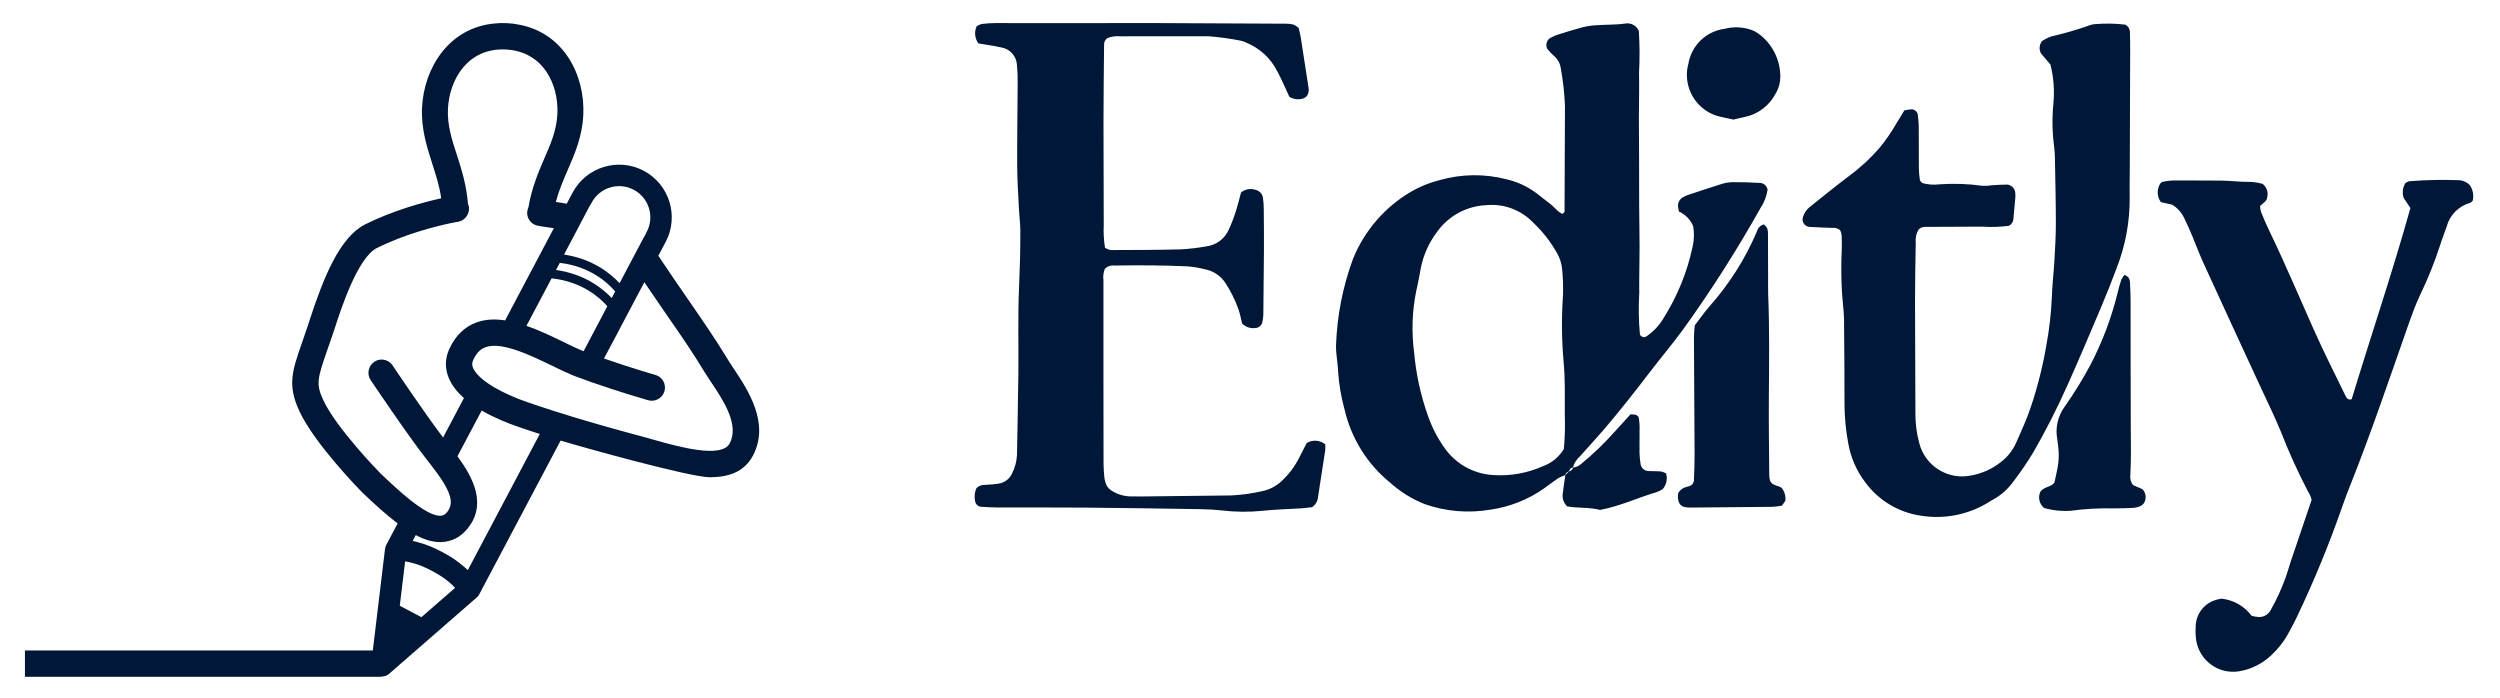
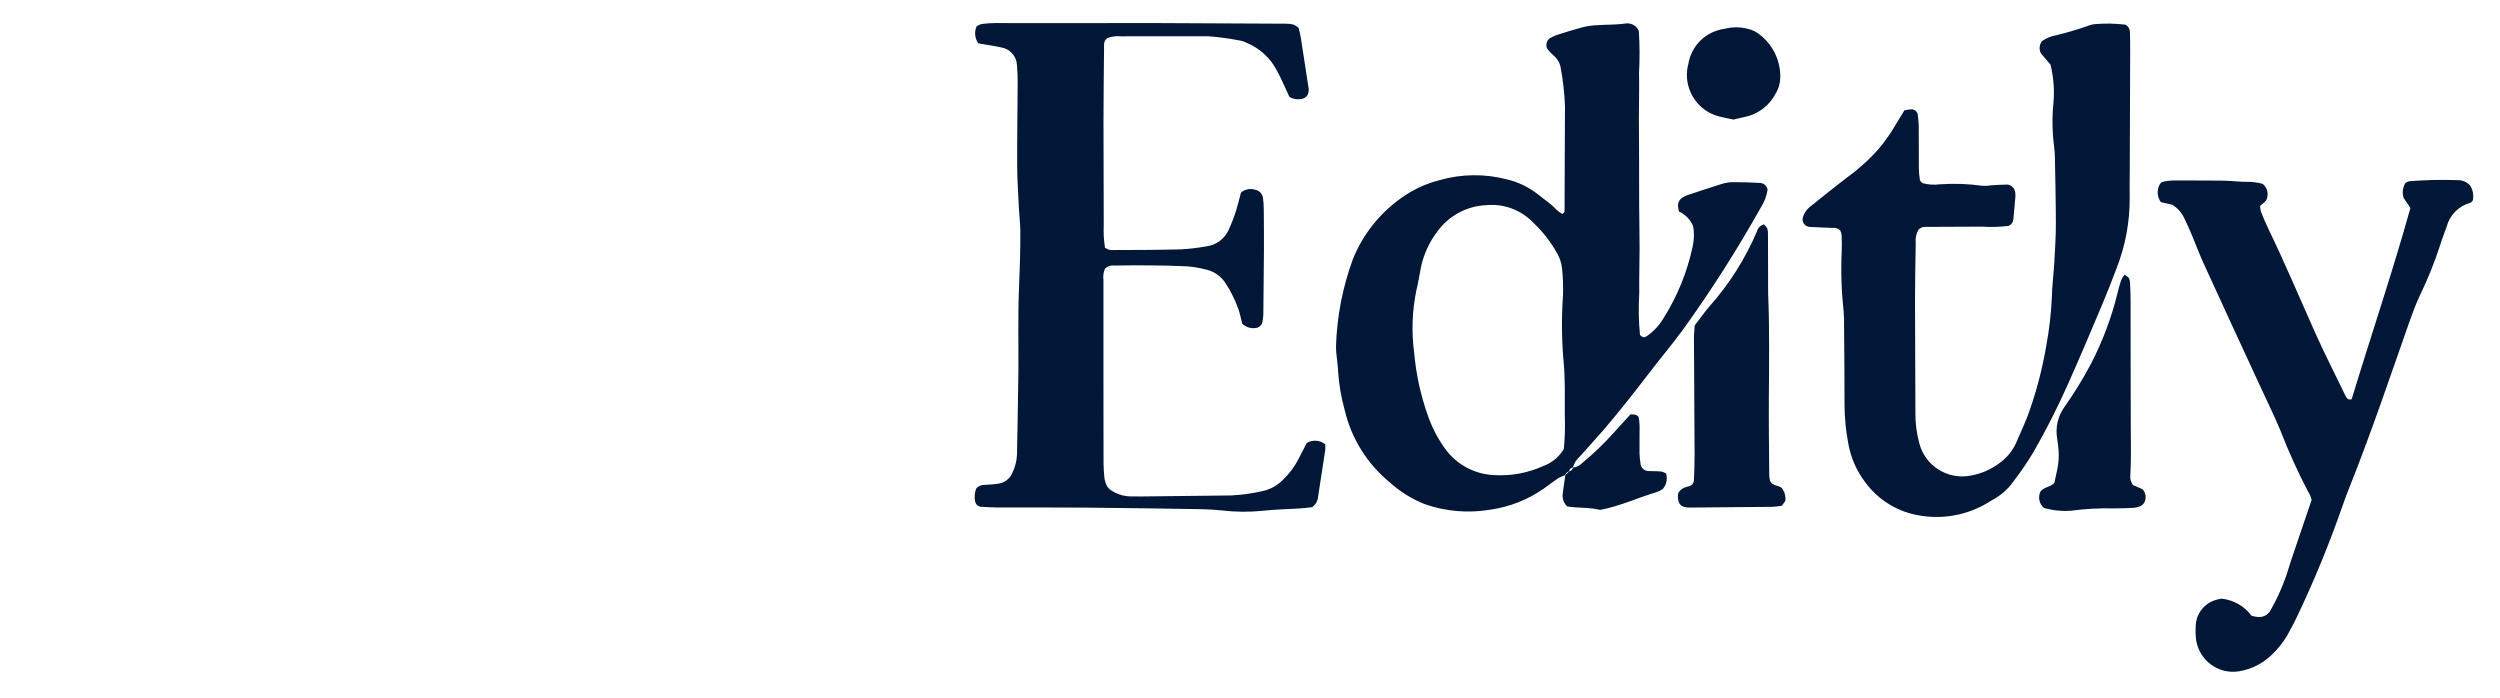
<svg xmlns="http://www.w3.org/2000/svg" width="111" height="31" viewBox="0 0 111 31" fill="none">
  <g clip-path="url(#clip0_651_72)">
-     <path d="M32.561 16.342C32.456 16.186 32.362 16.041 32.285 15.913C31.75 15.032 31.224 14.272 30.616 13.391C30.215 12.81 29.763 12.155 29.229 11.356L29.556 10.741C30.16 9.602 29.72 8.183 28.582 7.583C27.444 6.979 26.029 7.415 25.424 8.554L25.163 9.045C24.993 9.014 24.83 8.987 24.679 8.968C24.807 8.478 24.999 8.03 25.198 7.566C25.52 6.829 25.852 6.064 25.898 5.121C25.986 3.339 25.039 1.487 23.078 1.101C22.898 1.062 22.704 1.038 22.506 1.027C22.306 1.018 22.113 1.025 21.931 1.045C19.946 1.241 18.827 2.991 18.738 4.777C18.696 5.725 18.952 6.517 19.196 7.279C19.36 7.787 19.515 8.275 19.589 8.804C18.848 8.968 17.483 9.328 16.215 9.961C15.081 10.53 14.363 12.331 13.755 14.19L13.674 14.443C13.584 14.716 13.498 14.954 13.424 15.172C12.964 16.493 12.753 17.097 13.296 18.263C13.969 19.705 15.973 21.751 16.07 21.852C16.62 22.375 17.15 22.858 17.653 23.24V23.244L17.146 24.203C17.142 24.207 17.142 24.211 17.142 24.211C17.134 24.227 17.131 24.238 17.122 24.254C17.122 24.258 17.119 24.262 17.119 24.269C17.107 24.301 17.099 24.336 17.095 24.371L16.553 28.88L1.107 28.881V30.05H16.864C16.911 30.05 16.956 30.043 17 30.033C17.094 30.025 17.188 29.994 17.264 29.928L21.169 26.526C21.22 26.483 21.259 26.429 21.286 26.374L24.892 19.561C25.726 19.818 30.625 21.19 31.521 21.19C32.328 21.19 33.041 20.96 33.423 20.243C34.198 18.797 33.212 17.32 32.561 16.342ZM32.394 19.693C32.027 20.371 30.071 19.818 29.127 19.553C28.968 19.507 28.819 19.464 28.687 19.429C27.381 19.082 26.306 18.774 25.444 18.512C25.105 18.407 24.797 18.31 24.52 18.224C24.072 18.08 23.706 17.955 23.409 17.854C22.833 17.655 22.33 17.425 21.932 17.191C21.597 16.993 21.336 16.79 21.172 16.595C21.098 16.509 21.04 16.424 21.005 16.342C20.95 16.217 20.954 16.112 21.009 15.987C21.192 15.586 21.41 15.469 21.558 15.415C21.64 15.383 21.729 15.368 21.827 15.36C22.115 15.333 22.458 15.399 22.821 15.515C23.382 15.691 23.982 15.983 24.485 16.225C24.797 16.377 25.09 16.517 25.362 16.634C25.429 16.661 25.495 16.689 25.557 16.712C25.791 16.801 26.029 16.887 26.263 16.969C27.538 17.414 28.722 17.756 28.78 17.772C29.088 17.858 29.412 17.679 29.502 17.371C29.591 17.059 29.412 16.735 29.101 16.646C29.092 16.646 28.847 16.576 28.461 16.455C28.036 16.326 27.44 16.136 26.816 15.917L27.409 14.806V14.802L28.609 12.53C28.999 13.107 29.338 13.602 29.654 14.058C30.278 14.954 30.768 15.667 31.283 16.521C31.369 16.661 31.474 16.821 31.587 16.989C32.117 17.779 32.838 18.863 32.394 19.693ZM24.854 11.671C26.194 11.829 26.974 12.54 27.314 12.941L27.16 13.232C26.737 12.786 25.942 12.163 24.687 11.987L24.854 11.671ZM24.491 12.358C25.82 12.501 26.608 13.187 26.965 13.597L26.816 13.879V13.882L25.912 15.594C25.647 15.492 25.332 15.336 24.996 15.173C24.493 14.927 23.94 14.662 23.375 14.467L24.491 12.358ZM26.2 9.107L26.209 9.112L26.267 9.003C26.625 8.324 27.463 8.067 28.137 8.426C28.812 8.78 29.073 9.622 28.714 10.297L28.593 10.531H28.589L28.468 10.761L28.359 10.967L28.301 11.076L28.005 11.634L27.88 11.872L27.596 12.409L27.508 12.574C27.099 12.132 26.308 11.493 25.049 11.304L25.066 11.271H25.062L25.101 11.193L25.565 10.316L25.845 9.783L26.126 9.249L26.2 9.107ZM19.889 4.833C19.951 3.515 20.782 2.118 22.451 2.197C24.12 2.277 24.81 3.747 24.748 5.065C24.713 5.798 24.434 6.427 24.143 7.094C23.879 7.706 23.599 8.39 23.463 9.205C23.459 9.213 23.453 9.219 23.449 9.228C23.437 9.263 23.425 9.302 23.418 9.341C23.406 9.396 23.406 9.45 23.409 9.505V9.509C23.433 9.758 23.62 9.977 23.885 10.023C24.006 10.047 24.158 10.07 24.333 10.094C24.357 10.097 24.384 10.102 24.407 10.105C24.465 10.113 24.524 10.125 24.59 10.132L24.517 10.272L22.427 14.225C21.987 14.158 21.558 14.17 21.161 14.314C20.623 14.509 20.214 14.911 19.945 15.503C19.754 15.924 19.75 16.376 19.933 16.801C20.07 17.124 20.303 17.413 20.599 17.674L19.672 19.424C18.787 18.255 17.446 16.247 17.431 16.224C17.364 16.127 17.279 16.056 17.181 16.017C17.006 15.936 16.792 15.947 16.62 16.064C16.352 16.244 16.277 16.606 16.456 16.875C16.523 16.972 18.086 19.307 18.97 20.433L19.017 20.491C19.037 20.515 19.056 20.538 19.072 20.562C19.329 20.889 19.535 21.174 19.691 21.427C20.05 22.012 20.128 22.421 19.832 22.76C19.73 22.877 19.645 22.893 19.571 22.897C19.559 22.901 19.551 22.901 19.543 22.901C19.391 22.901 19.204 22.839 19.002 22.733C18.756 22.604 18.483 22.41 18.206 22.195C17.731 21.814 17.252 21.361 16.893 21.018C16.873 20.999 14.944 19.03 14.356 17.771C14.024 17.054 14.087 16.824 14.527 15.554C14.605 15.335 14.69 15.09 14.784 14.813L14.87 14.552C15.147 13.699 15.883 11.434 16.737 11.009C17.949 10.405 19.294 10.062 19.944 9.922C20.186 9.871 20.33 9.848 20.334 9.848C20.654 9.793 20.868 9.489 20.817 9.174C20.809 9.125 20.793 9.081 20.775 9.037C20.714 8.23 20.497 7.535 20.294 6.906C20.07 6.221 19.854 5.566 19.889 4.833ZM18.709 27.403L17.75 26.896L17.988 24.924C18.105 24.943 18.226 24.971 18.351 25.006C18.355 25.006 18.358 25.01 18.366 25.01C18.608 25.076 18.877 25.185 19.181 25.349C19.493 25.513 19.734 25.672 19.925 25.836C19.929 25.84 19.933 25.844 19.937 25.844C20.034 25.926 20.124 26.012 20.206 26.101L18.709 27.403ZM20.771 25.314C20.697 25.243 20.623 25.177 20.541 25.111C20.296 24.9 19.999 24.702 19.629 24.507C19.259 24.312 18.927 24.175 18.615 24.093C18.518 24.062 18.42 24.039 18.323 24.015L18.46 23.758C18.834 23.957 19.196 24.07 19.547 24.07C19.574 24.07 19.598 24.066 19.621 24.066C20.042 24.047 20.42 23.86 20.708 23.528C21.675 22.425 20.985 21.174 20.311 20.258L21.387 18.227C21.916 18.535 22.505 18.777 23.027 18.956C23.32 19.058 23.631 19.163 23.967 19.268L20.771 25.314Z" fill="#001737" />
    <path d="M54.89 9.324C54.971 9.07 55.027 8.818 55.099 8.551C55.275 8.4 55.517 8.353 55.736 8.427C55.911 8.461 56.046 8.601 56.075 8.778C56.099 8.949 56.111 9.121 56.111 9.295C56.117 9.901 56.122 10.507 56.119 11.113C56.114 12.067 56.105 13.019 56.092 13.971C56.086 14.086 56.071 14.2 56.047 14.312C56.011 14.456 55.884 14.559 55.736 14.565C55.52 14.594 55.304 14.52 55.151 14.365C55.103 14.175 55.062 13.949 54.988 13.732C54.911 13.515 54.819 13.302 54.715 13.097C54.625 12.917 54.525 12.742 54.414 12.574C54.209 12.254 53.882 12.031 53.508 11.958C53.257 11.894 53.001 11.85 52.742 11.828C51.646 11.773 50.549 11.775 49.451 11.79C49.302 11.773 49.154 11.829 49.054 11.941C48.991 12.098 48.97 12.268 48.993 12.436C48.992 13.851 48.992 15.266 48.993 16.68C48.993 17.979 48.995 19.278 48.997 20.578C48.997 20.779 49.015 20.982 49.032 21.183C49.04 21.269 49.058 21.354 49.086 21.436C49.126 21.577 49.217 21.698 49.341 21.775C49.583 21.935 49.864 22.026 50.153 22.039C50.327 22.039 50.5 22.044 50.674 22.043C52.002 22.028 53.33 22.01 54.658 21.998C55.119 21.976 55.578 21.914 56.028 21.811C56.4 21.736 56.739 21.546 56.997 21.269C57.245 21.026 57.455 20.748 57.621 20.443C57.751 20.186 57.885 19.93 58.019 19.669C58.278 19.514 58.606 19.537 58.841 19.727C58.847 19.812 58.847 19.898 58.841 19.984C58.738 20.668 58.63 21.352 58.525 22.036C58.516 22.228 58.419 22.406 58.261 22.518C58.11 22.535 57.912 22.565 57.712 22.575C57.165 22.604 56.619 22.62 56.072 22.678C55.468 22.74 54.86 22.735 54.257 22.664C53.943 22.629 53.625 22.612 53.308 22.607C51.605 22.58 49.902 22.553 48.198 22.538C46.87 22.527 45.542 22.535 44.214 22.53C43.983 22.53 43.753 22.512 43.523 22.498C43.408 22.472 43.319 22.382 43.296 22.267C43.252 22.071 43.271 21.866 43.35 21.682C43.428 21.593 43.539 21.539 43.657 21.533C43.887 21.514 44.12 21.512 44.346 21.471C44.609 21.429 44.832 21.256 44.94 21.013C45.07 20.754 45.143 20.47 45.155 20.181C45.175 18.968 45.203 17.756 45.216 16.544C45.228 15.302 45.191 14.059 45.243 12.82C45.28 11.954 45.308 11.09 45.302 10.225C45.3 9.908 45.256 9.593 45.241 9.276C45.21 8.642 45.166 8.008 45.163 7.374C45.157 6.161 45.179 4.949 45.184 3.736C45.19 3.448 45.179 3.159 45.151 2.872C45.128 2.481 44.832 2.16 44.444 2.104C44.276 2.066 44.105 2.036 43.934 2.007C43.764 1.978 43.596 1.952 43.44 1.927C43.279 1.706 43.25 1.415 43.363 1.167C43.43 1.122 43.504 1.088 43.581 1.066C43.781 1.04 43.983 1.026 44.185 1.025C45.022 1.022 45.86 1.029 46.697 1.028C48.141 1.028 49.584 1.027 51.028 1.024C51.086 1.024 51.143 1.022 51.201 1.024C53.164 1.033 55.127 1.042 57.09 1.052C57.205 1.05 57.32 1.063 57.432 1.091C57.514 1.129 57.591 1.177 57.659 1.236C57.69 1.372 57.729 1.51 57.752 1.651C57.874 2.42 57.993 3.189 58.109 3.959C58.11 4.017 58.103 4.074 58.089 4.129C58.061 4.243 57.977 4.335 57.866 4.371C57.659 4.438 57.434 4.412 57.248 4.299C57.08 3.942 56.914 3.542 56.71 3.164C56.421 2.59 55.935 2.14 55.341 1.896C55.264 1.856 55.183 1.827 55.098 1.808C54.617 1.713 54.13 1.646 53.641 1.609C52.341 1.609 51.042 1.609 49.743 1.612C49.544 1.592 49.344 1.621 49.158 1.696C49.062 1.767 49.01 1.883 49.021 2.003C49.011 3.128 48.996 4.254 48.995 5.38C48.995 6.911 49.002 8.441 49.006 9.971C48.99 10.315 49.008 10.66 49.061 11.001C49.137 11.049 49.221 11.084 49.309 11.103C50.35 11.1 51.388 11.098 52.427 11.072C52.801 11.051 53.174 11.008 53.543 10.942C53.984 10.892 54.366 10.615 54.551 10.212C54.683 9.924 54.796 9.627 54.89 9.324ZM69.667 20.926C69.672 20.925 69.674 20.921 69.679 20.92L69.662 20.936C69.663 20.932 69.667 20.93 69.667 20.926ZM69.667 20.926C69.584 20.95 69.518 21.014 69.494 21.098C69.39 21.131 69.288 21.175 69.191 21.228C68.975 21.372 68.77 21.531 68.559 21.683C67.847 22.184 67.027 22.509 66.164 22.63C65.191 22.795 64.192 22.71 63.261 22.384C62.696 22.161 62.175 21.838 61.724 21.432C60.707 20.605 59.995 19.463 59.699 18.185C59.545 17.63 59.449 17.059 59.411 16.483C59.405 16.282 59.373 16.082 59.355 15.88C59.33 15.709 59.318 15.537 59.319 15.364C59.361 14.036 59.618 12.723 60.08 11.478C60.586 10.239 61.484 9.199 62.637 8.519C63.035 8.286 63.466 8.11 63.915 7.999C64.891 7.719 65.924 7.707 66.906 7.965C67.386 8.077 67.836 8.289 68.229 8.586C68.431 8.748 68.636 8.907 68.844 9.064C69.025 9.202 69.154 9.404 69.377 9.499C69.409 9.461 69.466 9.423 69.466 9.386C69.475 7.828 69.474 6.269 69.485 4.711C69.462 4.134 69.397 3.56 69.292 2.992C69.256 2.791 69.15 2.609 68.993 2.479C68.888 2.383 68.79 2.28 68.7 2.17C68.619 2.011 68.661 1.816 68.801 1.706C68.9 1.647 69.005 1.597 69.113 1.556C69.497 1.434 69.882 1.312 70.272 1.209C70.468 1.162 70.668 1.132 70.87 1.121C71.301 1.087 71.734 1.109 72.165 1.044C72.418 1.002 72.666 1.14 72.765 1.376C72.803 1.995 72.807 2.616 72.773 3.236C72.789 3.899 72.767 4.564 72.767 5.227C72.767 5.862 72.774 6.497 72.776 7.132C72.779 7.796 72.776 8.46 72.779 9.124C72.783 9.76 72.797 10.393 72.797 11.028C72.797 11.692 72.773 12.356 72.783 13.02C72.745 13.637 72.756 14.257 72.815 14.873C72.918 14.98 73.001 14.996 73.081 14.948C73.395 14.742 73.658 14.467 73.85 14.144C74.47 13.167 74.911 12.087 75.152 10.955C75.221 10.655 75.229 10.345 75.177 10.042C75.056 9.752 74.829 9.518 74.542 9.39C74.525 9.315 74.512 9.239 74.503 9.163C74.491 8.985 74.59 8.818 74.752 8.744C74.802 8.715 74.854 8.69 74.908 8.67C75.401 8.506 75.892 8.34 76.388 8.185C76.551 8.129 76.721 8.096 76.894 8.088C77.297 8.084 77.702 8.097 78.105 8.12C78.288 8.111 78.449 8.239 78.481 8.42C78.44 8.704 78.337 8.976 78.178 9.217C77.134 11.08 75.986 12.883 74.738 14.617C74.244 15.293 73.702 15.932 73.195 16.597C72.547 17.446 71.886 18.283 71.191 19.096C70.853 19.49 70.496 19.868 70.153 20.259C70.002 20.389 69.893 20.561 69.838 20.752C69.75 20.768 69.681 20.838 69.667 20.926ZM69.435 19.935C69.48 19.447 69.495 18.958 69.478 18.468C69.474 17.662 69.499 16.851 69.423 16.05C69.337 15.074 69.328 14.093 69.397 13.115C69.411 12.713 69.397 12.311 69.354 11.911C69.329 11.681 69.257 11.458 69.142 11.257C68.862 10.752 68.507 10.293 68.087 9.897C67.544 9.321 66.765 9.031 65.978 9.11C65.1 9.151 64.292 9.598 63.789 10.319C63.443 10.783 63.203 11.317 63.087 11.883C63.022 12.222 62.968 12.564 62.885 12.899C62.699 13.805 62.665 14.735 62.788 15.652C62.873 16.628 63.085 17.59 63.419 18.512C63.603 19.028 63.862 19.515 64.186 19.956C64.693 20.637 65.479 21.055 66.327 21.094C67.079 21.141 67.83 21.004 68.516 20.694C68.901 20.555 69.226 20.286 69.435 19.935ZM79.109 21.664C79.237 21.826 79.295 22.033 79.269 22.238L79.116 22.453C78.978 22.478 78.839 22.495 78.7 22.503C77.489 22.518 76.277 22.529 75.066 22.536C74.951 22.54 74.837 22.526 74.727 22.492C74.65 22.46 74.587 22.4 74.553 22.323C74.492 22.183 74.481 22.026 74.52 21.879C74.732 21.553 74.993 21.658 75.138 21.507C75.17 21.461 75.194 21.41 75.207 21.356C75.224 20.982 75.241 20.608 75.24 20.234C75.233 18.475 75.22 16.716 75.211 14.957C75.211 14.814 75.231 14.671 75.246 14.448C75.47 14.157 75.667 13.872 75.893 13.612C76.777 12.62 77.493 11.489 78.012 10.266C78.051 10.117 78.167 10.001 78.316 9.963C78.374 10.013 78.425 10.072 78.465 10.137C78.492 10.22 78.503 10.306 78.498 10.392C78.501 11.055 78.502 11.718 78.504 12.381C78.505 12.612 78.499 12.842 78.507 13.073C78.569 14.601 78.547 16.129 78.537 17.657C78.529 18.809 78.546 19.964 78.555 21.117C78.559 21.194 78.571 21.27 78.589 21.345C78.702 21.581 78.951 21.54 79.109 21.664ZM76.184 5.128C75.276 4.815 74.743 3.877 74.937 2.937C74.945 2.909 74.953 2.882 74.96 2.854C75.088 2.029 75.745 1.388 76.572 1.279C76.963 1.178 77.374 1.194 77.755 1.325C77.864 1.363 77.966 1.416 78.059 1.482C78.678 1.925 79.046 2.64 79.046 3.401C79.048 3.661 78.979 3.917 78.845 4.141C78.566 4.689 78.052 5.078 77.449 5.198C77.308 5.223 77.169 5.263 76.969 5.309C76.686 5.245 76.429 5.205 76.184 5.128ZM73.751 20.933C73.829 20.95 73.903 20.979 73.972 21.018C74.048 21.262 73.99 21.529 73.821 21.72C73.734 21.773 73.642 21.817 73.547 21.853C72.717 22.097 71.929 22.475 71.043 22.64C70.564 22.515 70.038 22.566 69.586 22.485C69.438 22.35 69.362 22.152 69.382 21.952C69.412 21.665 69.462 21.381 69.503 21.095L69.488 21.11C69.49 21.105 69.494 21.103 69.494 21.099L69.502 21.096L69.662 20.936C69.751 20.915 69.821 20.848 69.846 20.761C69.987 20.743 70.118 20.681 70.221 20.584C70.757 20.143 71.256 19.661 71.716 19.141C71.945 18.883 72.181 18.63 72.395 18.395C72.63 18.39 72.749 18.45 72.764 18.566C72.782 18.679 72.794 18.794 72.798 18.909C72.8 19.314 72.789 19.718 72.794 20.123C72.8 20.295 72.818 20.467 72.847 20.637C72.883 20.78 73.001 20.888 73.148 20.913C73.348 20.925 73.551 20.916 73.751 20.933ZM69.847 20.76C69.844 20.761 69.84 20.762 69.836 20.762C69.837 20.758 69.838 20.756 69.838 20.752C69.844 20.751 69.847 20.745 69.852 20.745C69.851 20.751 69.847 20.755 69.847 20.76ZM93.311 13.586C92.817 14.756 92.322 15.926 91.804 17.086C91.346 18.114 90.834 19.119 90.273 20.094C90.003 20.539 89.71 20.968 89.393 21.38C89.158 21.711 88.851 21.985 88.494 22.18C88.418 22.22 88.346 22.27 88.272 22.314C87.373 22.859 86.31 23.065 85.273 22.895C84.288 22.748 83.403 22.214 82.815 21.411C82.429 20.903 82.171 20.309 82.062 19.681C81.955 19.114 81.899 18.538 81.896 17.961C81.9 16.806 81.885 15.651 81.877 14.496C81.883 14.265 81.876 14.034 81.855 13.804C81.758 12.914 81.73 12.017 81.773 11.122C81.779 10.892 81.779 10.661 81.768 10.43C81.757 10.357 81.735 10.287 81.703 10.221C81.606 10.14 81.48 10.103 81.355 10.118C81.009 10.104 80.663 10.097 80.318 10.072C80.217 10.057 80.128 9.996 80.078 9.907C80.027 9.819 80.02 9.712 80.058 9.617C80.112 9.451 80.213 9.304 80.348 9.194C80.914 8.745 81.471 8.286 82.048 7.853C82.561 7.478 83.031 7.048 83.448 6.569C83.724 6.235 83.971 5.878 84.187 5.503C84.305 5.306 84.425 5.111 84.556 4.899C84.667 4.876 84.779 4.86 84.892 4.851C85.009 4.865 85.107 4.944 85.145 5.056C85.17 5.226 85.185 5.399 85.192 5.571C85.198 6.206 85.192 6.842 85.198 7.477C85.201 7.65 85.216 7.822 85.243 7.992C85.25 8.04 85.311 8.081 85.349 8.127C85.599 8.198 85.86 8.217 86.117 8.184C86.751 8.139 87.388 8.161 88.017 8.249C88.16 8.256 88.304 8.249 88.445 8.225C88.674 8.213 88.906 8.194 89.133 8.195C89.31 8.22 89.45 8.359 89.475 8.536C89.483 8.593 89.486 8.651 89.486 8.708C89.458 9.053 89.425 9.398 89.393 9.742C89.378 9.866 89.301 9.974 89.188 10.028C88.794 10.077 88.397 10.089 88.001 10.063C87.164 10.066 86.326 10.068 85.49 10.074C85.373 10.065 85.259 10.111 85.181 10.199C85.077 10.374 85.034 10.578 85.059 10.78C85.043 11.646 85.027 12.512 85.027 13.378C85.027 15.024 85.044 16.67 85.044 18.316C85.038 18.778 85.096 19.239 85.218 19.684C85.478 20.682 86.466 21.309 87.48 21.119C87.967 21.038 88.427 20.837 88.816 20.533C89.119 20.308 89.36 20.009 89.515 19.664C89.745 19.136 89.993 18.61 90.171 18.063C90.475 17.16 90.707 16.234 90.864 15.295C90.99 14.613 91.068 13.924 91.101 13.232C91.112 12.685 91.185 12.139 91.215 11.592C91.246 11.044 91.28 10.496 91.28 9.948C91.28 8.966 91.256 7.985 91.238 7.003C91.236 6.83 91.223 6.657 91.2 6.486C91.118 5.855 91.109 5.217 91.172 4.584C91.225 4.009 91.181 3.43 91.042 2.87L90.615 2.366C90.526 2.192 90.545 1.984 90.662 1.829C90.845 1.697 91.055 1.608 91.278 1.569C91.755 1.455 92.226 1.317 92.688 1.155C92.794 1.109 92.907 1.081 93.022 1.071C93.472 1.033 93.925 1.041 94.373 1.096C94.485 1.159 94.559 1.273 94.568 1.401C94.578 1.689 94.58 1.978 94.58 2.267C94.574 4.057 94.568 5.848 94.561 7.638C94.558 8.013 94.551 8.389 94.558 8.764C94.567 9.835 94.371 10.898 93.982 11.896C93.769 12.464 93.547 13.028 93.311 13.586ZM95.126 21.72C95.269 21.872 95.306 22.094 95.221 22.284C95.185 22.362 95.125 22.425 95.049 22.463C94.944 22.513 94.832 22.542 94.717 22.549C94.43 22.566 94.141 22.569 93.853 22.573C93.218 22.557 92.583 22.592 91.955 22.677C91.549 22.706 91.142 22.664 90.752 22.552C90.539 22.371 90.476 22.069 90.599 21.818C90.792 21.595 91.073 21.627 91.217 21.428C91.432 20.485 91.459 20.285 91.337 19.467C91.254 18.978 91.37 18.477 91.659 18.074C92.092 17.461 92.485 16.822 92.836 16.159C93.354 15.16 93.751 14.103 94.019 13.01C94.068 12.814 94.118 12.618 94.182 12.428C94.223 12.345 94.274 12.268 94.333 12.197C94.408 12.253 94.492 12.289 94.524 12.351C94.559 12.43 94.576 12.515 94.575 12.601C94.588 12.859 94.598 13.119 94.598 13.379C94.602 15.225 94.597 17.071 94.606 18.918C94.61 19.639 94.627 20.359 94.588 21.08C94.564 21.241 94.605 21.405 94.703 21.535L95.126 21.72ZM109.668 8.231C109.799 8.43 109.843 8.674 109.791 8.906C109.761 8.933 109.725 8.992 109.677 9.005C109.164 9.148 108.765 9.552 108.63 10.067C108.537 10.34 108.426 10.607 108.342 10.883C108.093 11.652 107.79 12.403 107.437 13.13C107.266 13.497 107.124 13.873 106.989 14.255C106.136 16.678 105.318 19.114 104.369 21.501C104.241 21.824 104.113 22.145 104.003 22.474C103.425 24.137 102.755 25.768 101.998 27.358C101.865 27.647 101.708 27.924 101.558 28.203C101.369 28.528 101.132 28.824 100.857 29.081C100.459 29.465 99.954 29.718 99.407 29.807C98.506 29.949 97.66 29.337 97.512 28.436C97.483 28.236 97.475 28.034 97.488 27.832C97.488 27.262 97.876 26.764 98.43 26.624C98.499 26.606 98.569 26.591 98.64 26.581C99.172 26.638 99.655 26.914 99.973 27.344C100.064 27.366 100.157 27.383 100.25 27.394C100.487 27.418 100.715 27.294 100.822 27.081C101.078 26.628 101.296 26.155 101.472 25.667C101.562 25.423 101.628 25.171 101.711 24.925C102.006 24.05 102.303 23.177 102.637 22.192C102.606 22.061 102.551 21.936 102.476 21.823C102.022 20.953 101.617 20.058 101.262 19.143C100.985 18.477 100.666 17.829 100.364 17.173C99.514 15.34 98.669 13.505 97.828 11.667C97.648 11.274 97.5 10.866 97.332 10.467C97.219 10.202 97.105 9.937 96.977 9.678C96.861 9.435 96.676 9.23 96.446 9.089L95.943 8.975C95.771 8.741 95.754 8.427 95.9 8.176C95.927 8.125 95.974 8.087 96.03 8.071C96.169 8.038 96.312 8.019 96.455 8.014C97.177 8.011 97.899 8.016 98.621 8.019C99.053 8.02 99.481 8.088 99.915 8.075C100.099 8.085 100.282 8.115 100.459 8.163C100.638 8.3 100.719 8.529 100.667 8.748C100.649 8.948 100.472 9.02 100.347 9.143C100.35 9.228 100.362 9.313 100.385 9.395C100.492 9.663 100.603 9.93 100.729 10.19C101.447 11.671 102.084 13.188 102.756 14.69C103.191 15.665 103.677 16.617 104.142 17.578C104.191 17.681 104.254 17.772 104.414 17.726C105.273 14.895 106.229 12.081 107.022 9.236L106.724 8.79C106.648 8.567 106.677 8.322 106.803 8.123C106.852 8.09 106.907 8.065 106.963 8.048C107.683 7.989 108.405 7.973 109.127 7.999C109.332 7.995 109.529 8.079 109.668 8.231Z" fill="#001737" />
  </g>
  <defs>
    <clipPath id="clip0_651_72">
      <rect width="110" height="29.652" fill="white" transform="translate(0.5 0.674)" />
    </clipPath>
  </defs>
</svg>